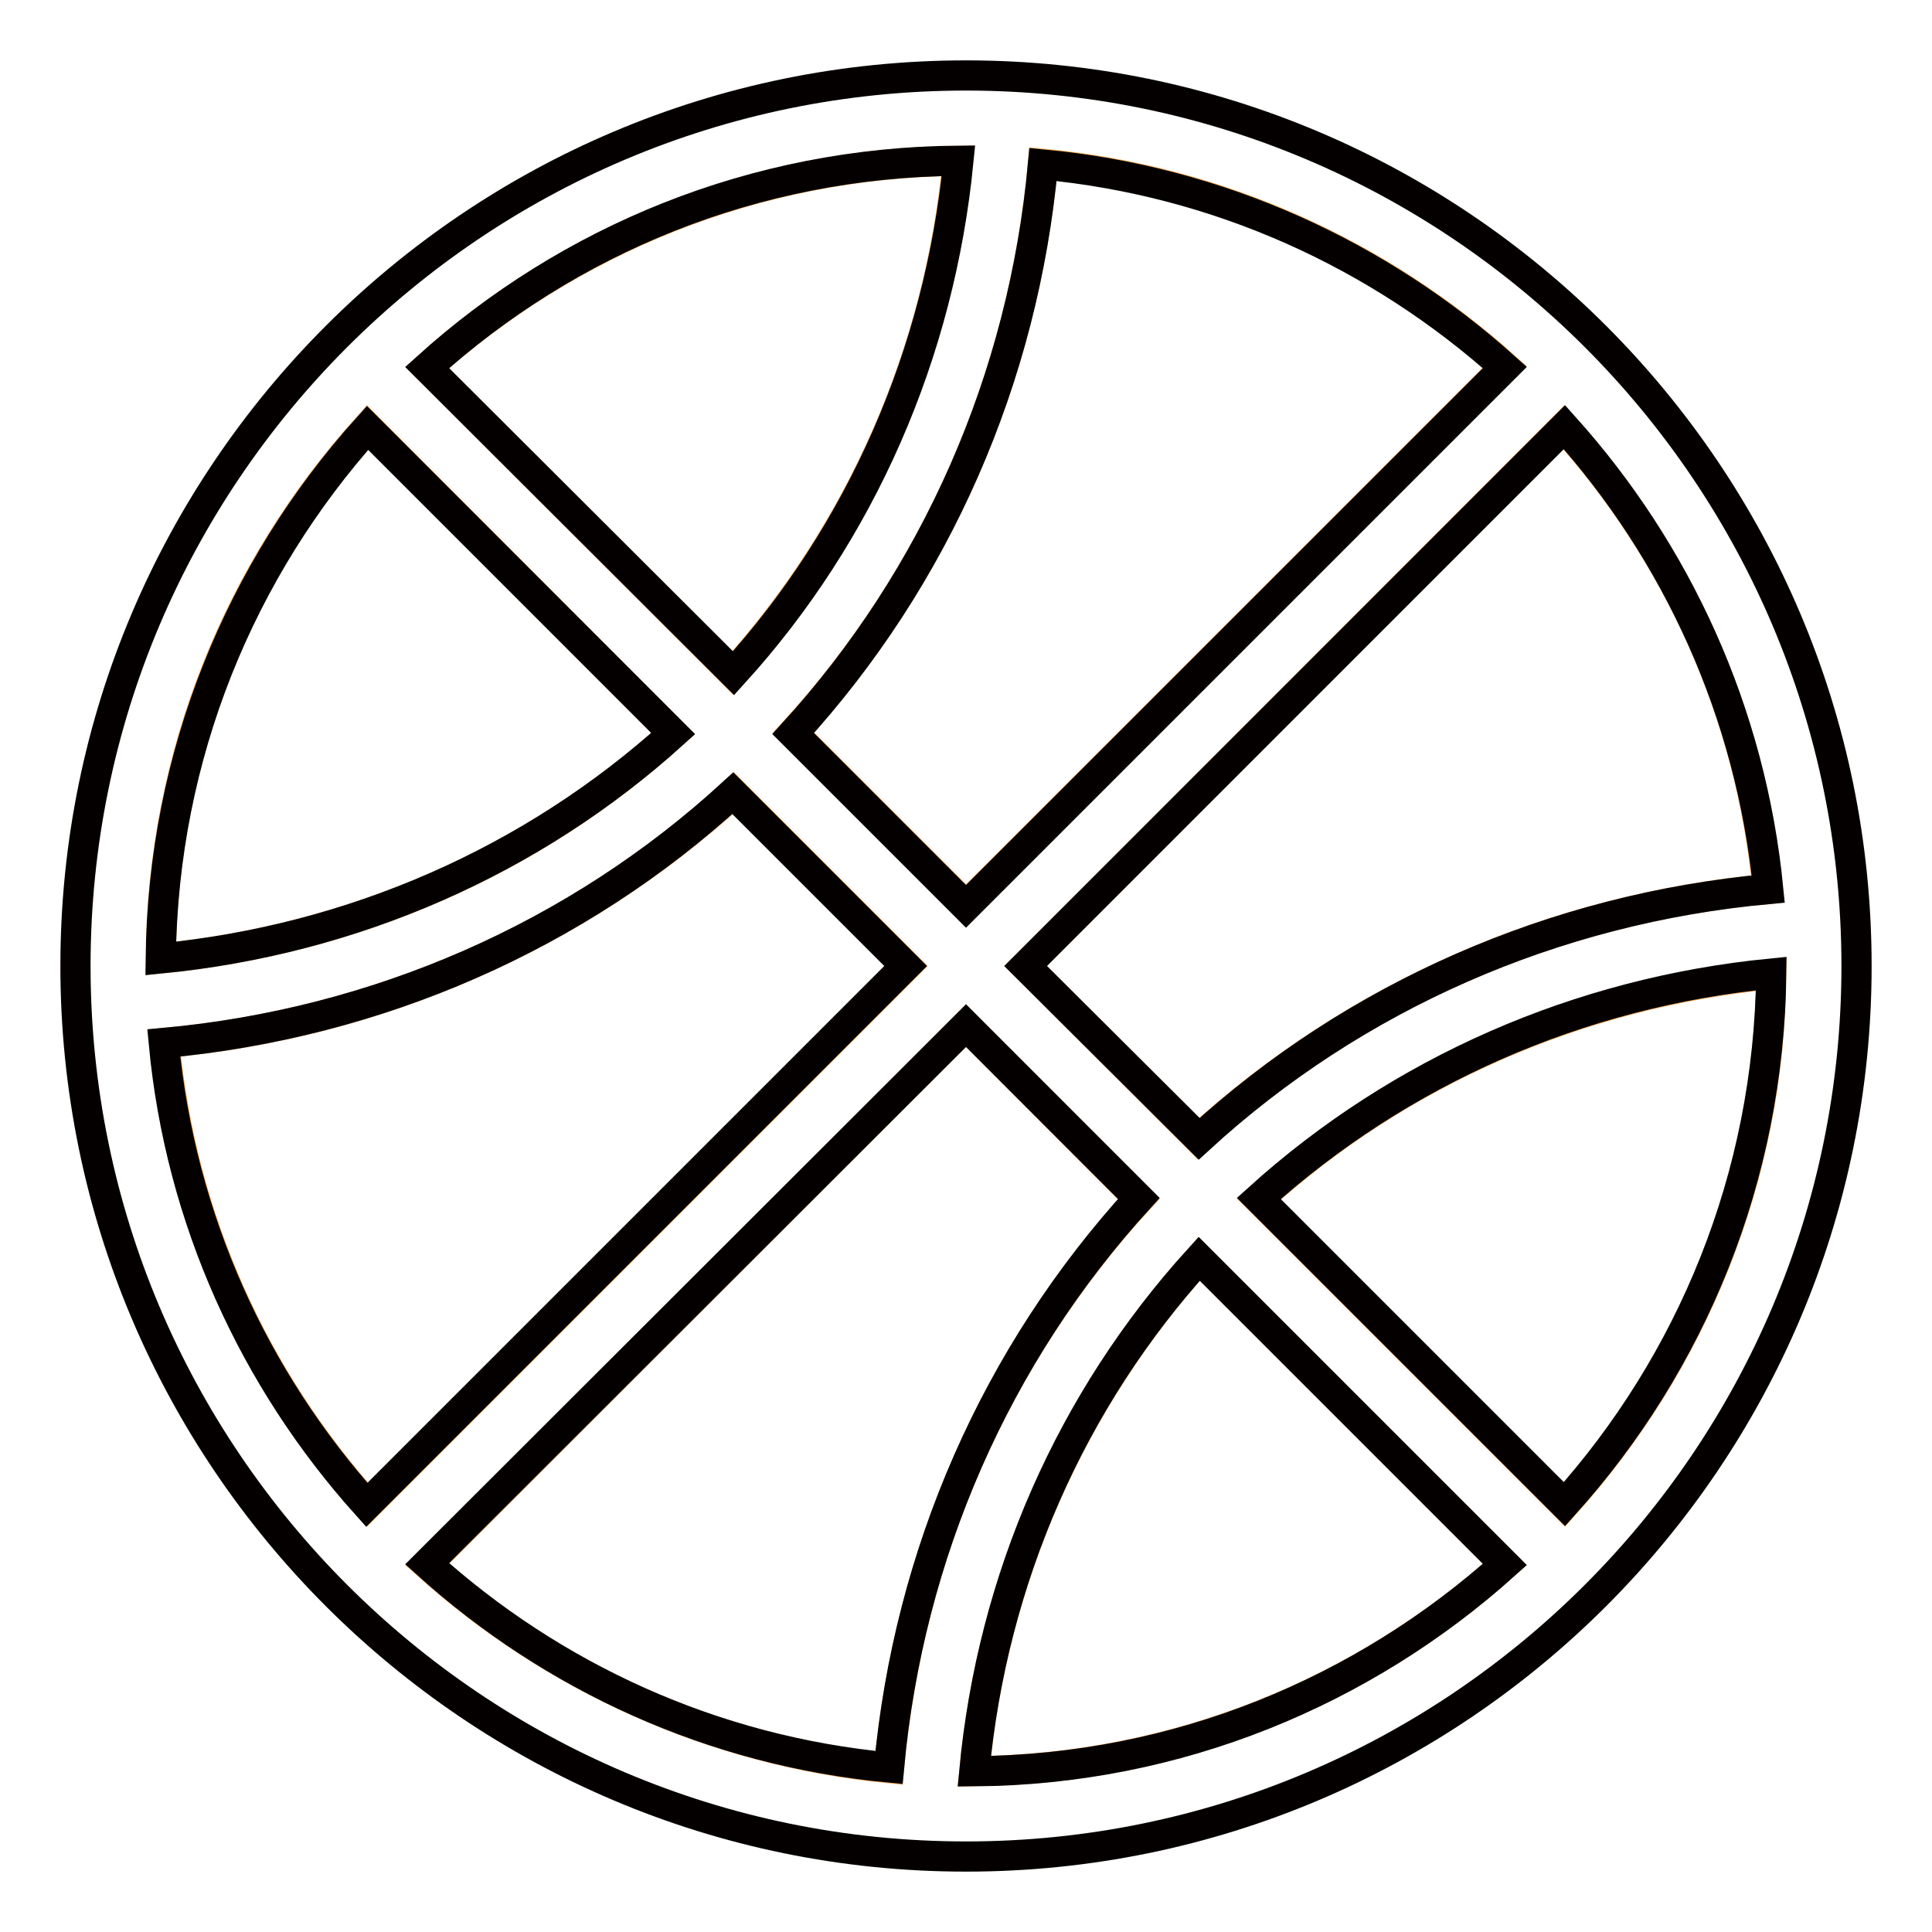
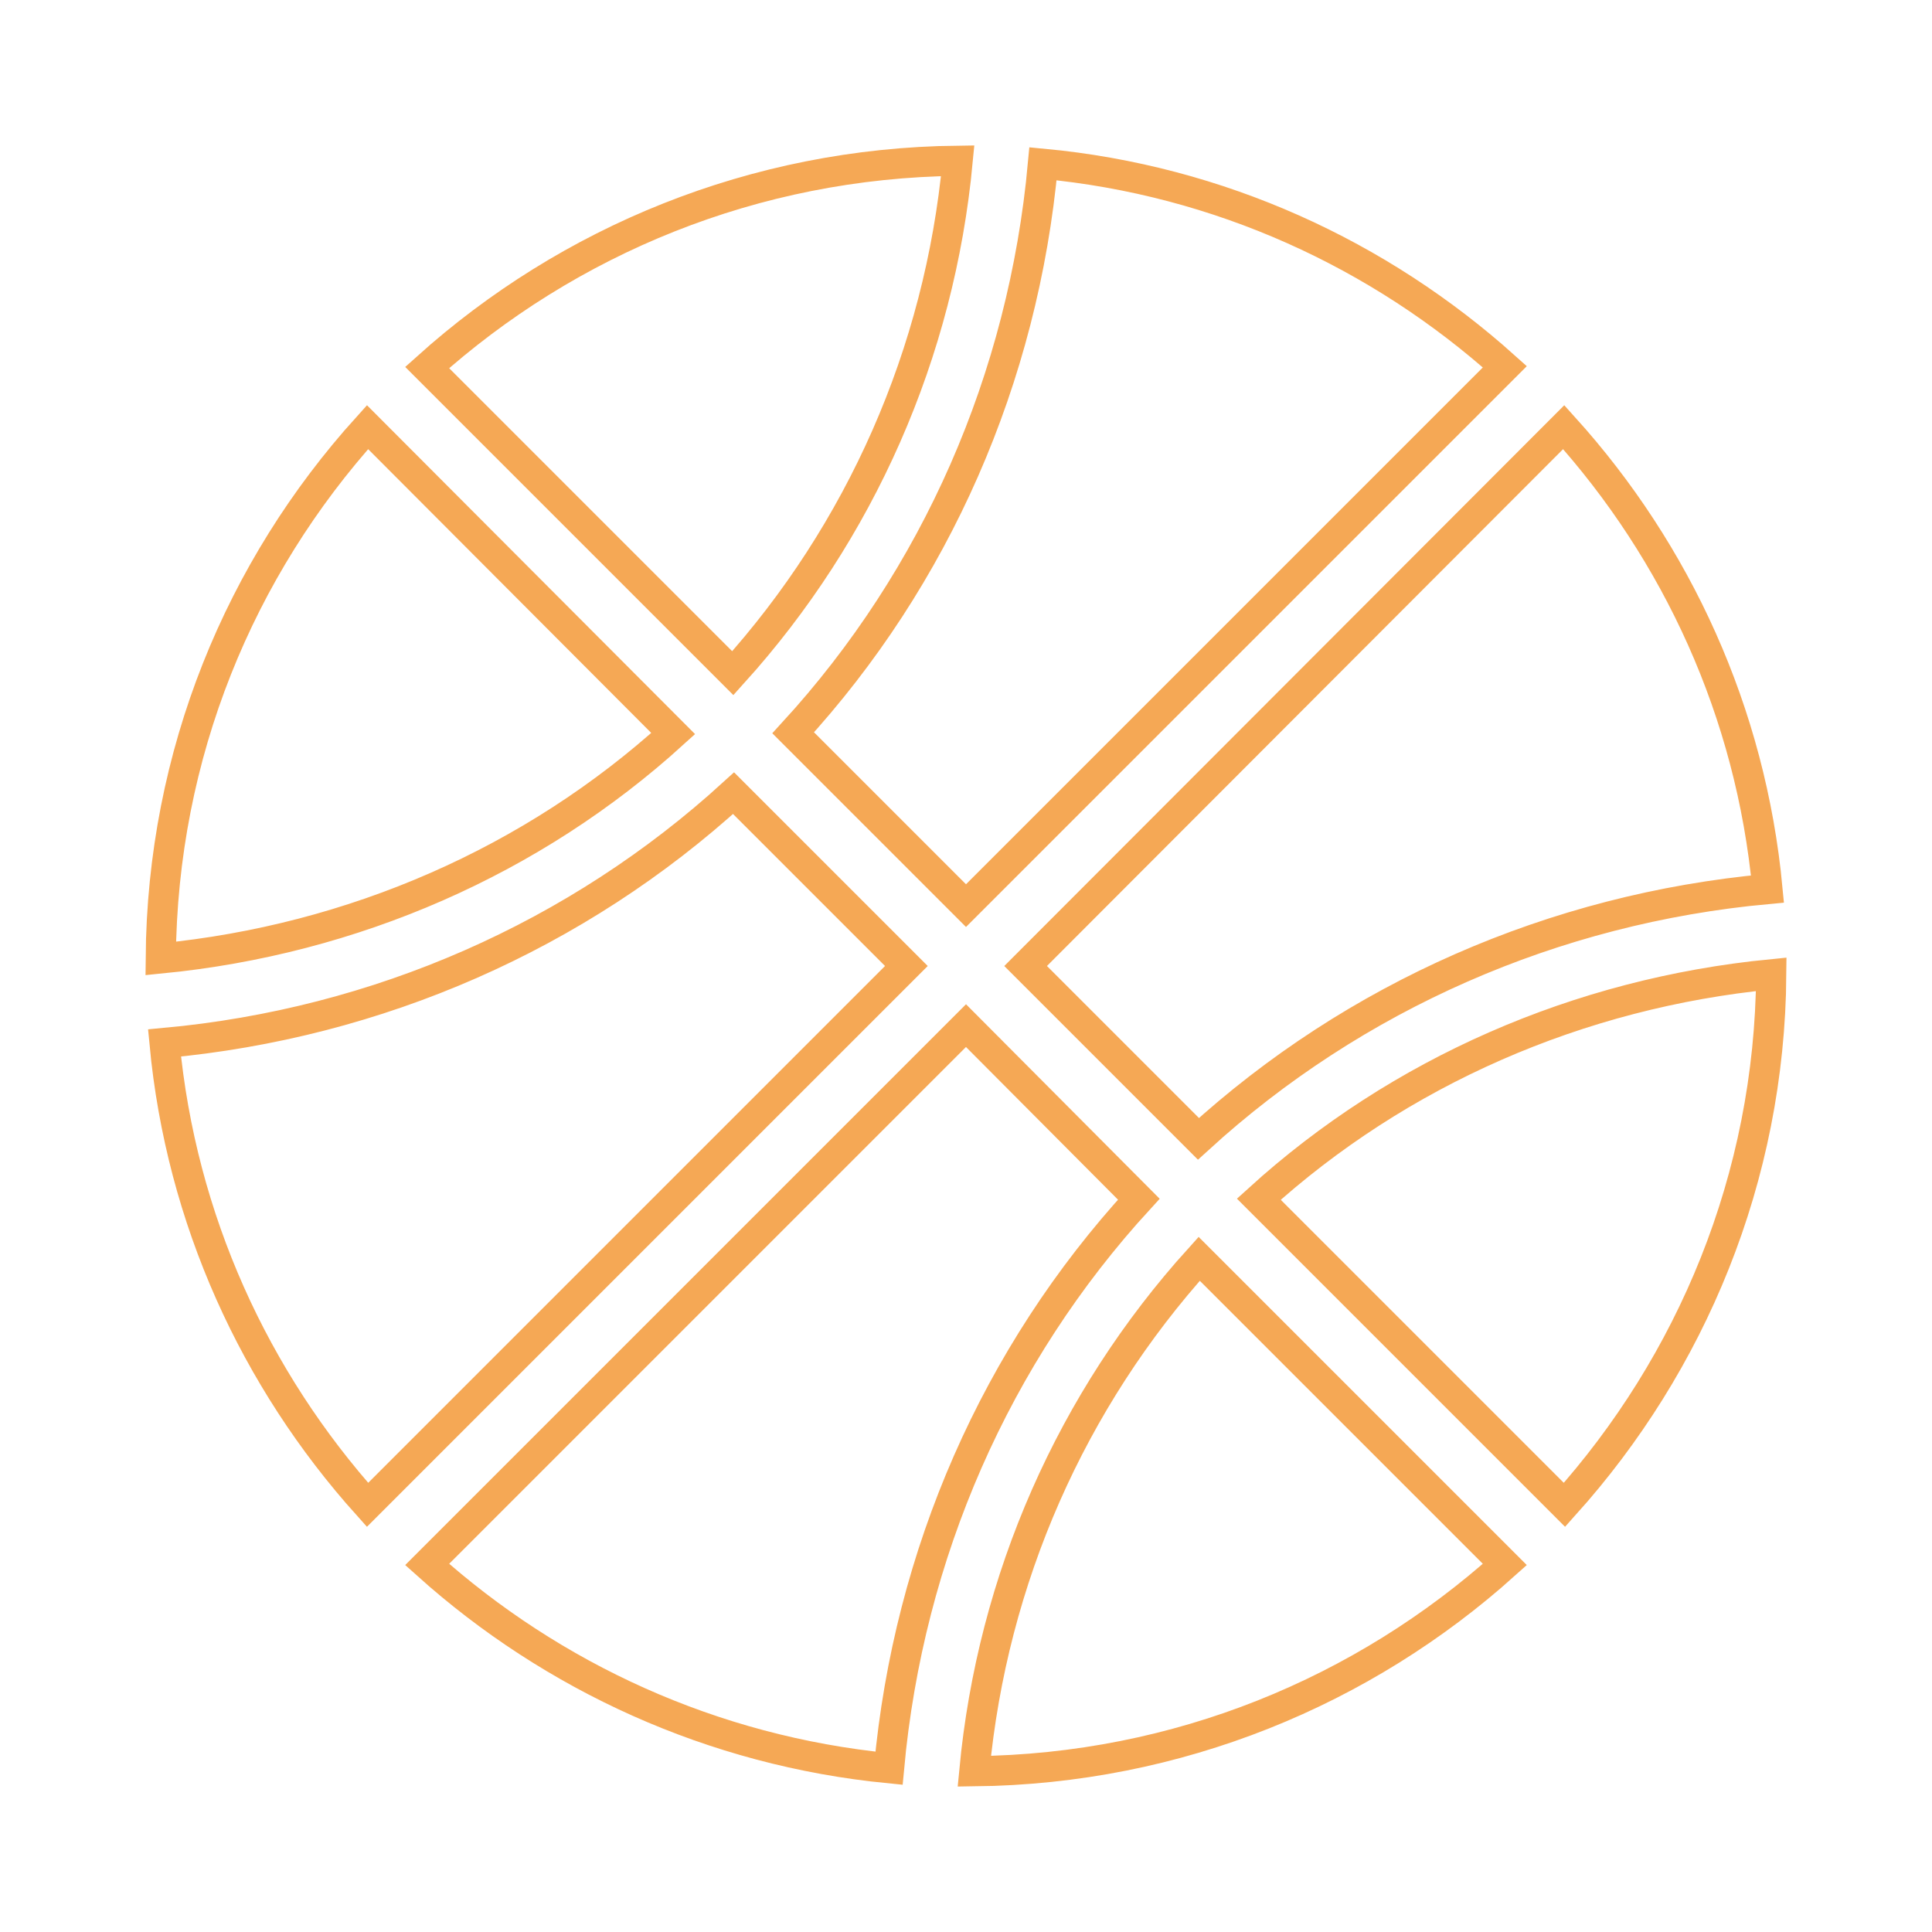
<svg xmlns="http://www.w3.org/2000/svg" version="1.1" x="0px" y="0px" viewBox="0 0 256 256" enable-background="new 0 0 256 256" xml:space="preserve">
  <g>
    <path stroke-width="4" fill-opacity="0" stroke="#f5a855" d="M135.9,128l22.9,22.9c20.7-18.9,47.1-30.5,75.4-33.1c-2.2-23.4-12-44.6-27-61.2L135.9,128z M120.1,128 l-22.9-22.9c-20.7,18.9-47.1,30.5-75.4,33.1c2.2,23.4,12,44.6,26.9,61.2L120.1,128z M158.9,166.8c-16.9,18.7-27.4,42.4-29.8,67.9 c27-0.3,51.6-10.6,70.3-27.4L158.9,166.8L158.9,166.8z M105.1,97.1l22.9,22.9l71.4-71.4c-16.6-14.9-37.8-24.7-61.2-26.9 C135.6,50.1,124,76.5,105.1,97.1z M150.9,158.9L128,135.9l-71.4,71.4c16.6,14.9,37.8,24.7,61.2,27 C120.4,205.9,132,179.5,150.9,158.9z M97.1,89.2c16.9-18.7,27.4-42.4,29.8-67.9c-27,0.3-51.6,10.6-70.3,27.4L97.1,89.2z M48.7,56.6 C31.8,75.3,21.5,99.9,21.3,127c25.5-2.5,49.3-12.9,67.9-29.8L48.7,56.6z M207.3,199.4c16.8-18.7,27.2-43.3,27.4-70.3 c-25.5,2.5-49.3,12.9-67.9,29.8L207.3,199.4z" />
-     <path stroke-width="4" fill-opacity="0" stroke="#040000" d="M128,10C62.9,10,10,62.9,10,128c0,65.1,52.9,118,118,118c65.1,0,118-52.9,118-118C246,62.9,193.1,10,128,10 z M21.3,127c0.3-27,10.6-51.6,27.4-70.3l40.5,40.5C70.5,114.1,46.8,124.5,21.3,127z M127,21.3c-2.5,25.5-12.9,49.3-29.8,67.9 L56.6,48.7C75.3,31.8,99.9,21.5,127,21.3z M234.7,129c-0.3,27-10.6,51.6-27.4,70.3l-40.5-40.5C185.5,141.9,209.2,131.5,234.7,129 L234.7,129z M158.9,150.9L135.9,128l71.4-71.4c14.9,16.6,24.7,37.8,27,61.2C205.9,120.4,179.5,132,158.9,150.9z M97.1,105.1 l22.9,22.9l-71.4,71.4c-14.9-16.6-24.7-37.8-26.9-61.2C50.1,135.6,76.5,124,97.1,105.1L97.1,105.1z M128,120.1l-22.9-22.9 c18.9-20.7,30.5-47.1,33.1-75.4c23.4,2.2,44.6,12,61.2,26.9C199.4,48.7,128,120.1,128,120.1z M128,135.9l22.9,22.9 c-18.9,20.7-30.5,47.1-33.1,75.4c-23.4-2.2-44.6-12-61.2-27L128,135.9z M158.9,166.8l40.5,40.5c-18.7,16.8-43.3,27.2-70.3,27.4 C131.5,209.2,141.9,185.5,158.9,166.8L158.9,166.8z" />
  </g>
</svg>